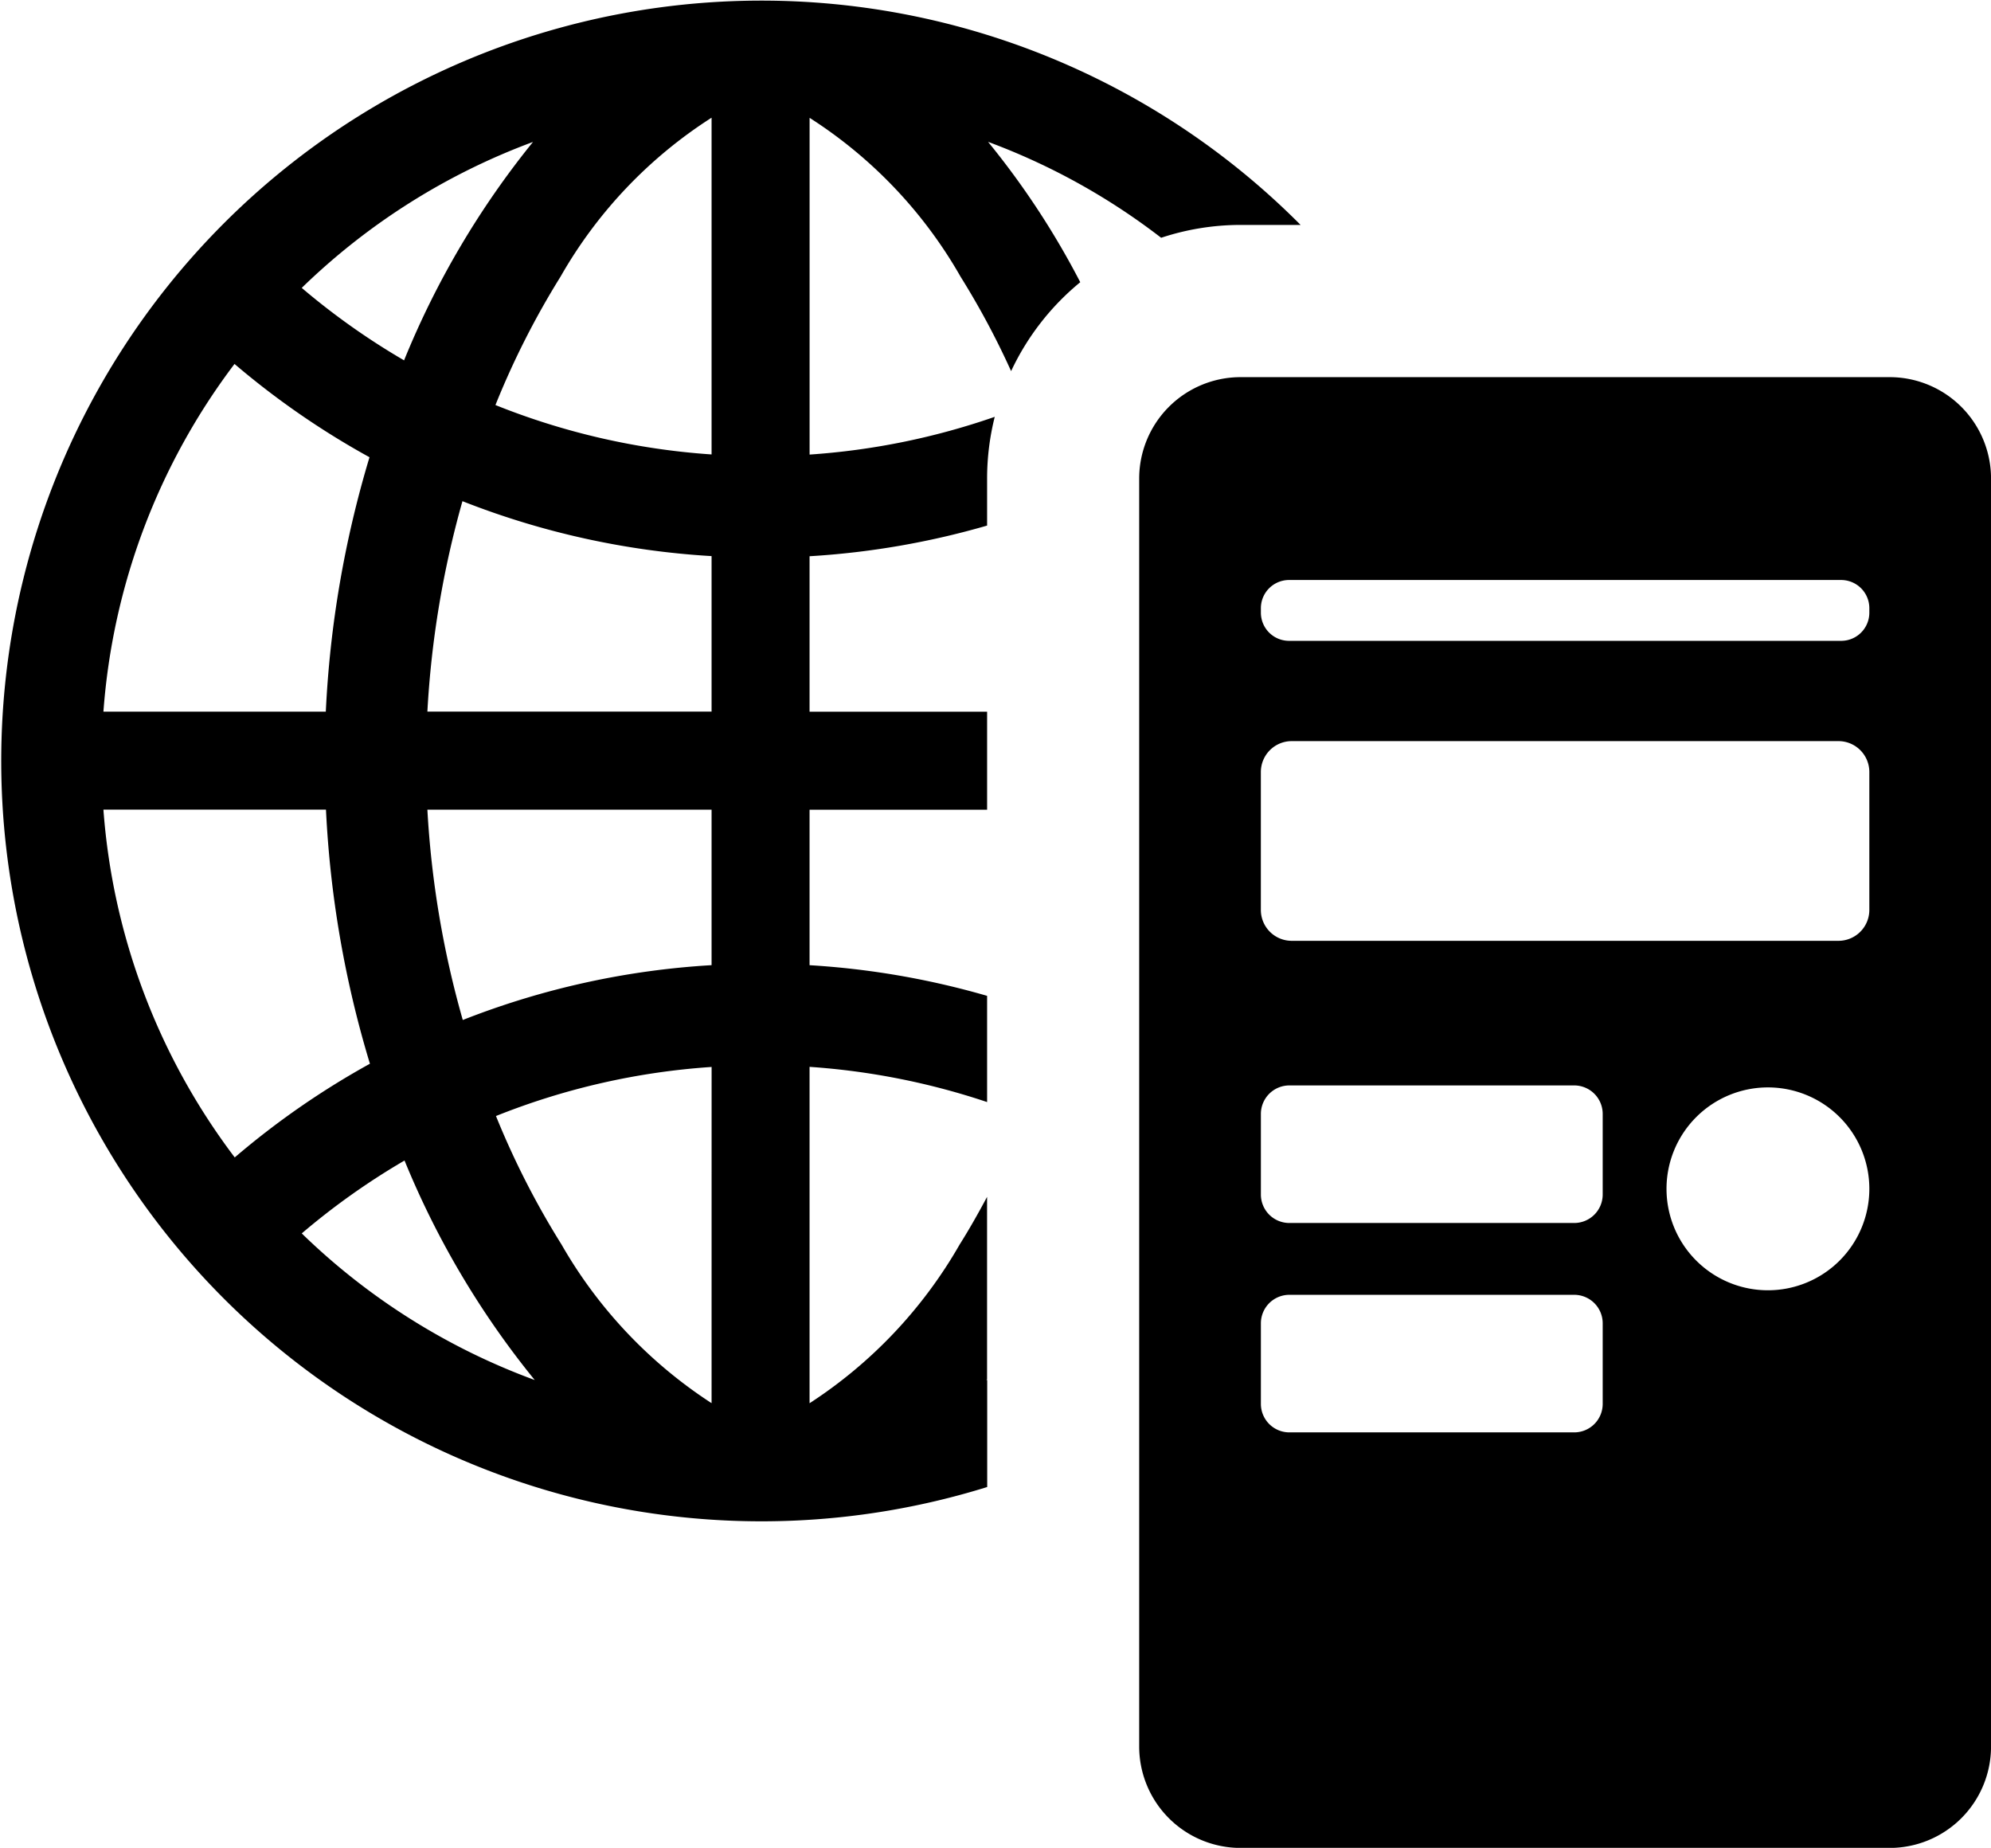
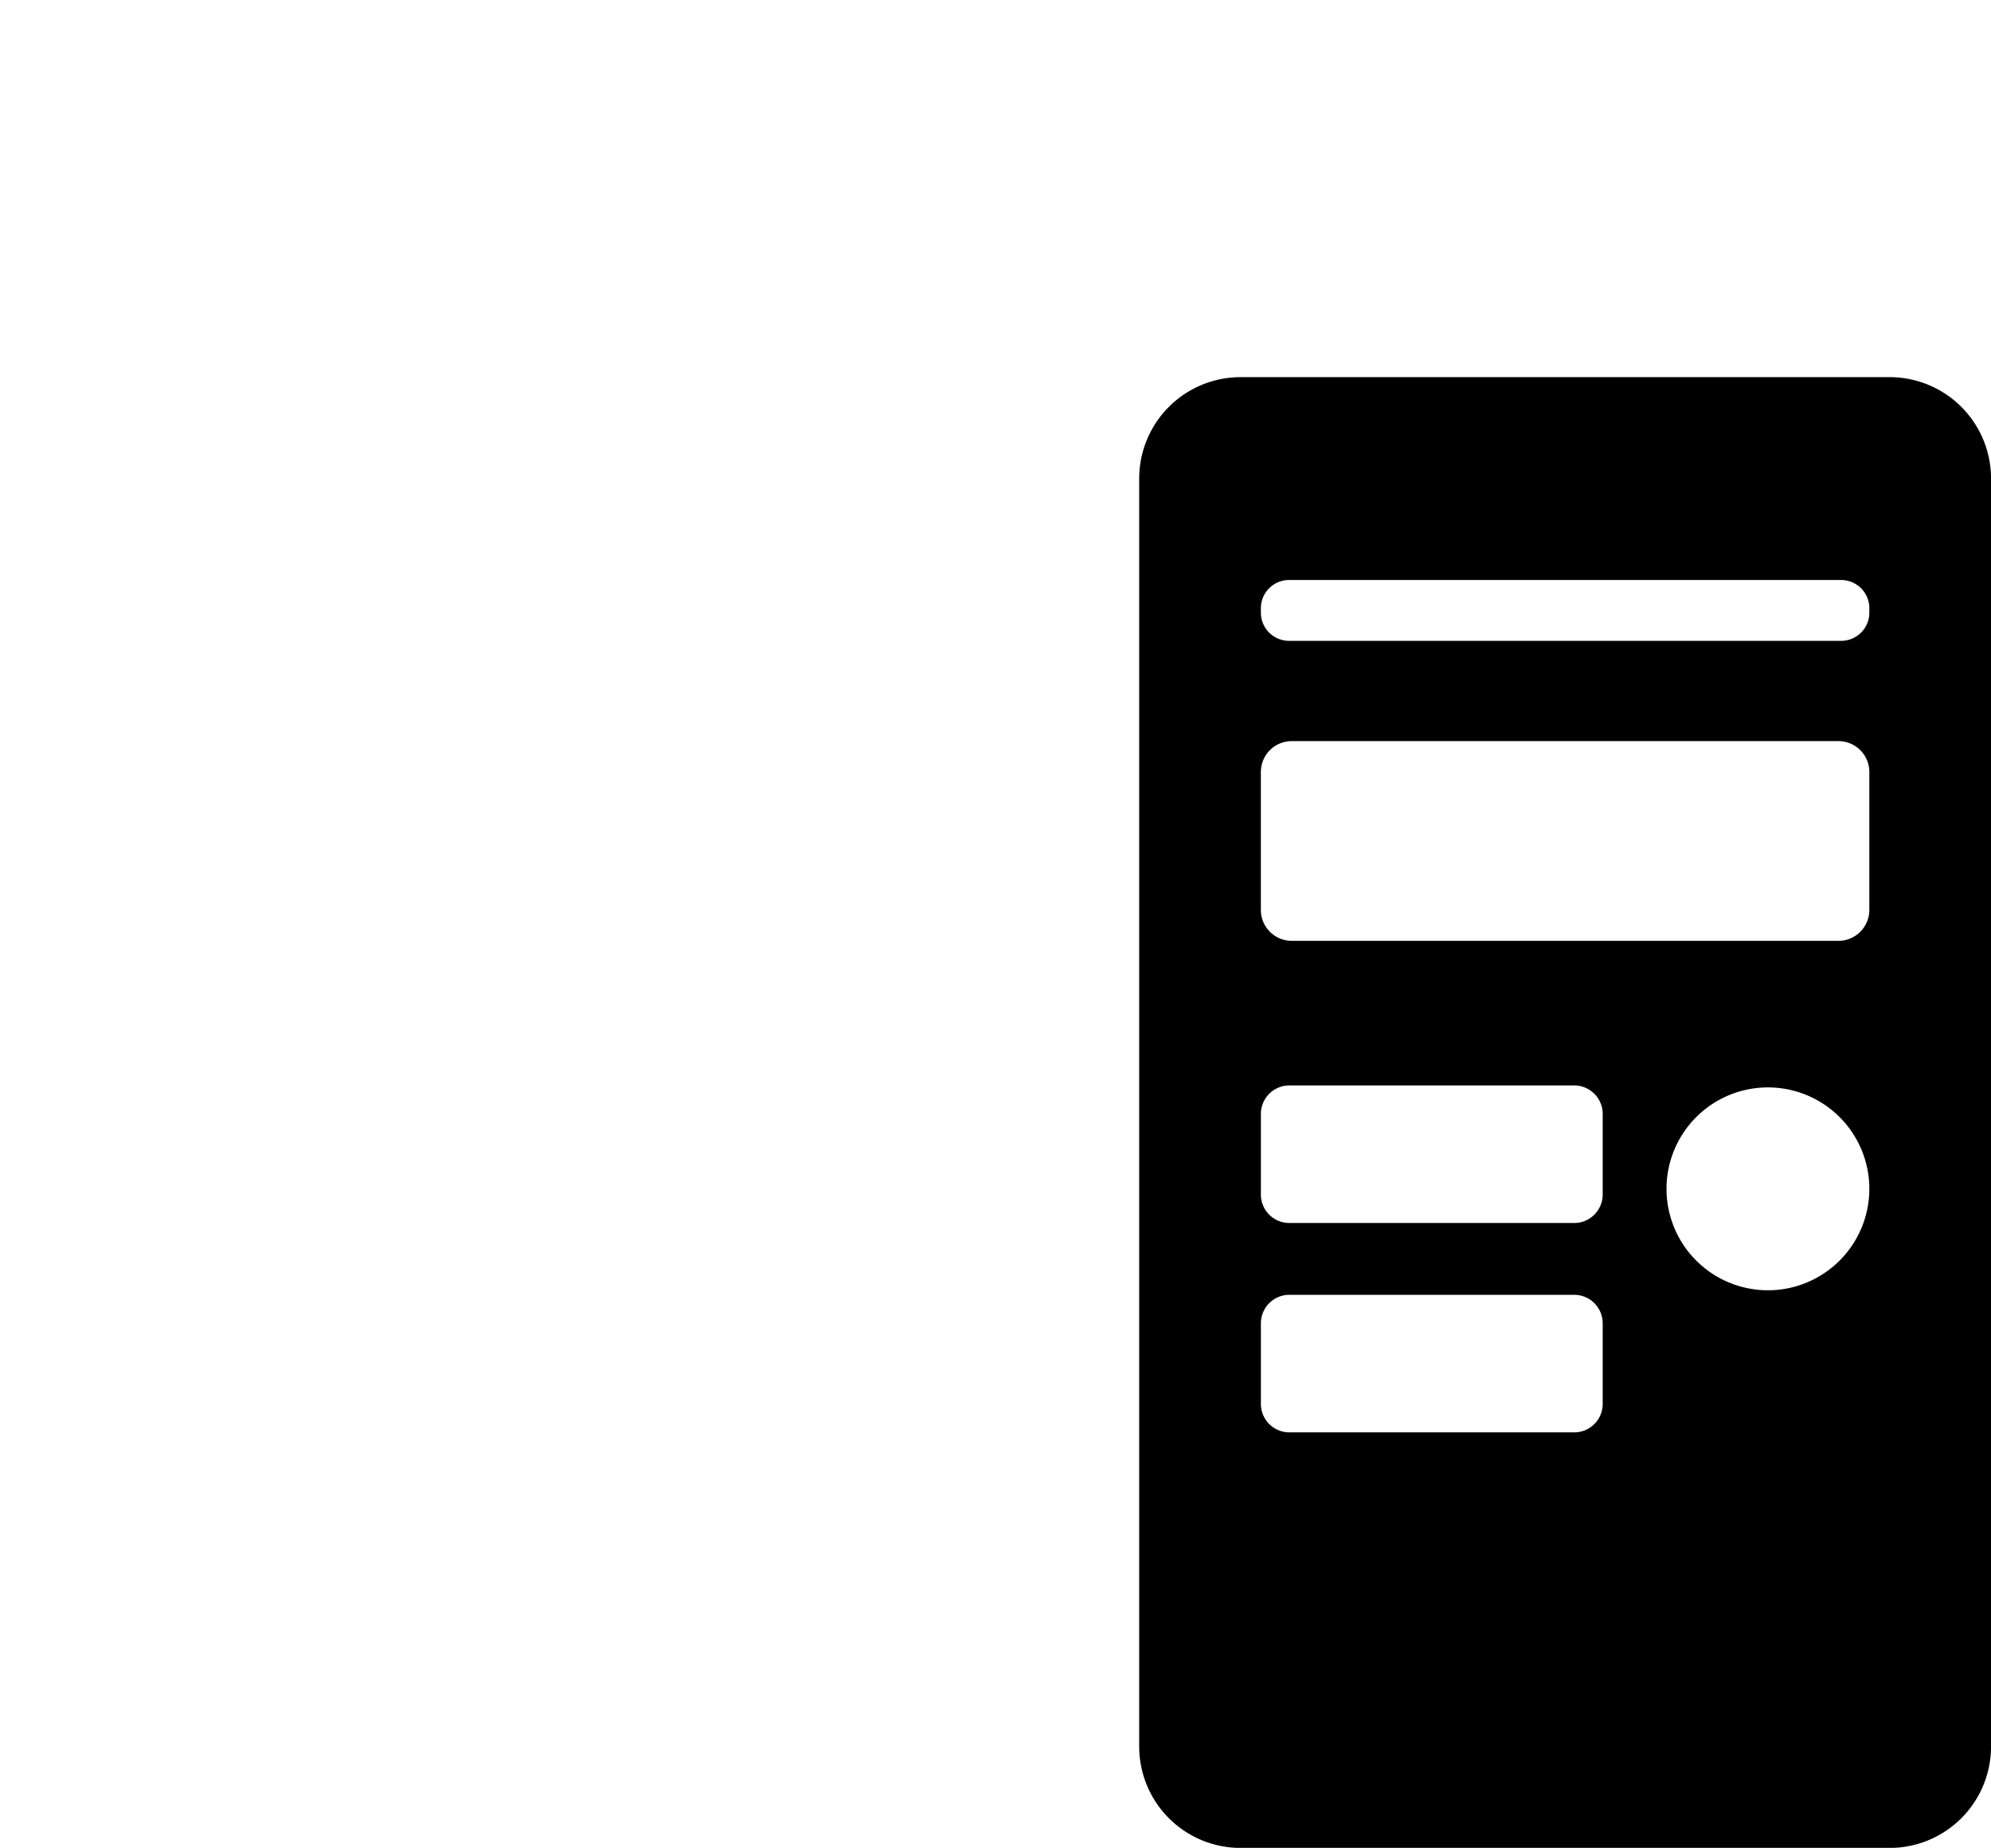
<svg xmlns="http://www.w3.org/2000/svg" width="60.468" height="56.109" viewBox="0 0 60.468 56.109">
  <g id="グループ_9559" data-name="グループ 9559" transform="translate(-125 -125)">
-     <path id="パス_26356" data-name="パス 26356" d="M154.957,166.907l.021-.026v-5.538c-.265.495-.539.981-.833,1.447a14.081,14.081,0,0,1-4.558,4.819V157.395a21.575,21.575,0,0,1,5.392,1.069v-3.225a24.673,24.673,0,0,0-5.392-.931v-4.721h5.392v-2.976h-5.392v-4.721a24.633,24.633,0,0,0,5.392-.931v-1.427a7.685,7.685,0,0,1,.232-1.875,21.541,21.541,0,0,1-5.623,1.146V128.578a13.879,13.879,0,0,1,4.586,4.825,24.313,24.313,0,0,1,1.534,2.866,7.743,7.743,0,0,1,2.1-2.7,24.654,24.654,0,0,0-2.8-4.262,19.956,19.956,0,0,1,5.257,2.913,7.67,7.67,0,0,1,2.413-.39H164.5a23.088,23.088,0,1,0-9.518,38.323V166.9Zm-13.767-37.6a26.2,26.2,0,0,0-3.918,6.635,21.543,21.543,0,0,1-3.108-2.2A20.062,20.062,0,0,1,141.19,129.309Zm-9.068,6.744a24.637,24.637,0,0,0,4.1,2.833,32,32,0,0,0-1.327,7.725h-6.754A19.91,19.91,0,0,1,132.121,136.053Zm-3.981,13.533H134.9a31.77,31.77,0,0,0,1.335,7.716,24.623,24.623,0,0,0-4.106,2.845A19.91,19.91,0,0,1,128.141,149.586Zm6.025,12.867a21.56,21.56,0,0,1,3.12-2.212,26.333,26.333,0,0,0,3.954,6.665A20.054,20.054,0,0,1,134.166,162.454Zm12.445,5.156a14.081,14.081,0,0,1-4.558-4.819,25.17,25.17,0,0,1-1.99-3.9,21.454,21.454,0,0,1,6.549-1.49Zm0-13.3a24.53,24.53,0,0,0-7.556,1.665,29.1,29.1,0,0,1-1.075-6.386h8.631Zm0-7.7H137.98a29.312,29.312,0,0,1,1.065-6.389,24.565,24.565,0,0,0,7.566,1.668Zm0-7.808a21.484,21.484,0,0,1-6.564-1.5,25.069,25.069,0,0,1,1.978-3.9,13.879,13.879,0,0,1,4.586-4.825Z" />
    <path id="パス_26357" data-name="パス 26357" d="M260.128,162.184H240.417a3.08,3.08,0,0,0-3.08,3.08v38.5a3.08,3.08,0,0,0,3.08,3.08h19.711a3.08,3.08,0,0,0,3.08-3.08v-38.5A3.08,3.08,0,0,0,260.128,162.184Zm-8.714,31.18a.865.865,0,0,1-.862.862h-8.657a.865.865,0,0,1-.862-.862v-2.453a.865.865,0,0,1,.862-.862h8.657a.865.865,0,0,1,.862.862Zm0-6.358a.865.865,0,0,1-.862.862h-8.657a.864.864,0,0,1-.862-.862v-2.453a.865.865,0,0,1,.862-.862h8.657a.865.865,0,0,1,.862.862Zm5.018,2.905a3.08,3.08,0,1,1,3.08-3.08A3.08,3.08,0,0,1,256.432,189.911Zm3.08-11.547a.938.938,0,0,1-.936.936H241.968a.938.938,0,0,1-.936-.936v-4.192a.938.938,0,0,1,.936-.936h16.608a.938.938,0,0,1,.936.936Zm0-9.028a.855.855,0,0,1-.856.855H241.888a.855.855,0,0,1-.855-.855V169.2a.855.855,0,0,1,.855-.856h16.768a.856.856,0,0,1,.856.856Z" transform="translate(-77.739 -25.732)" />
  </g>
</svg>